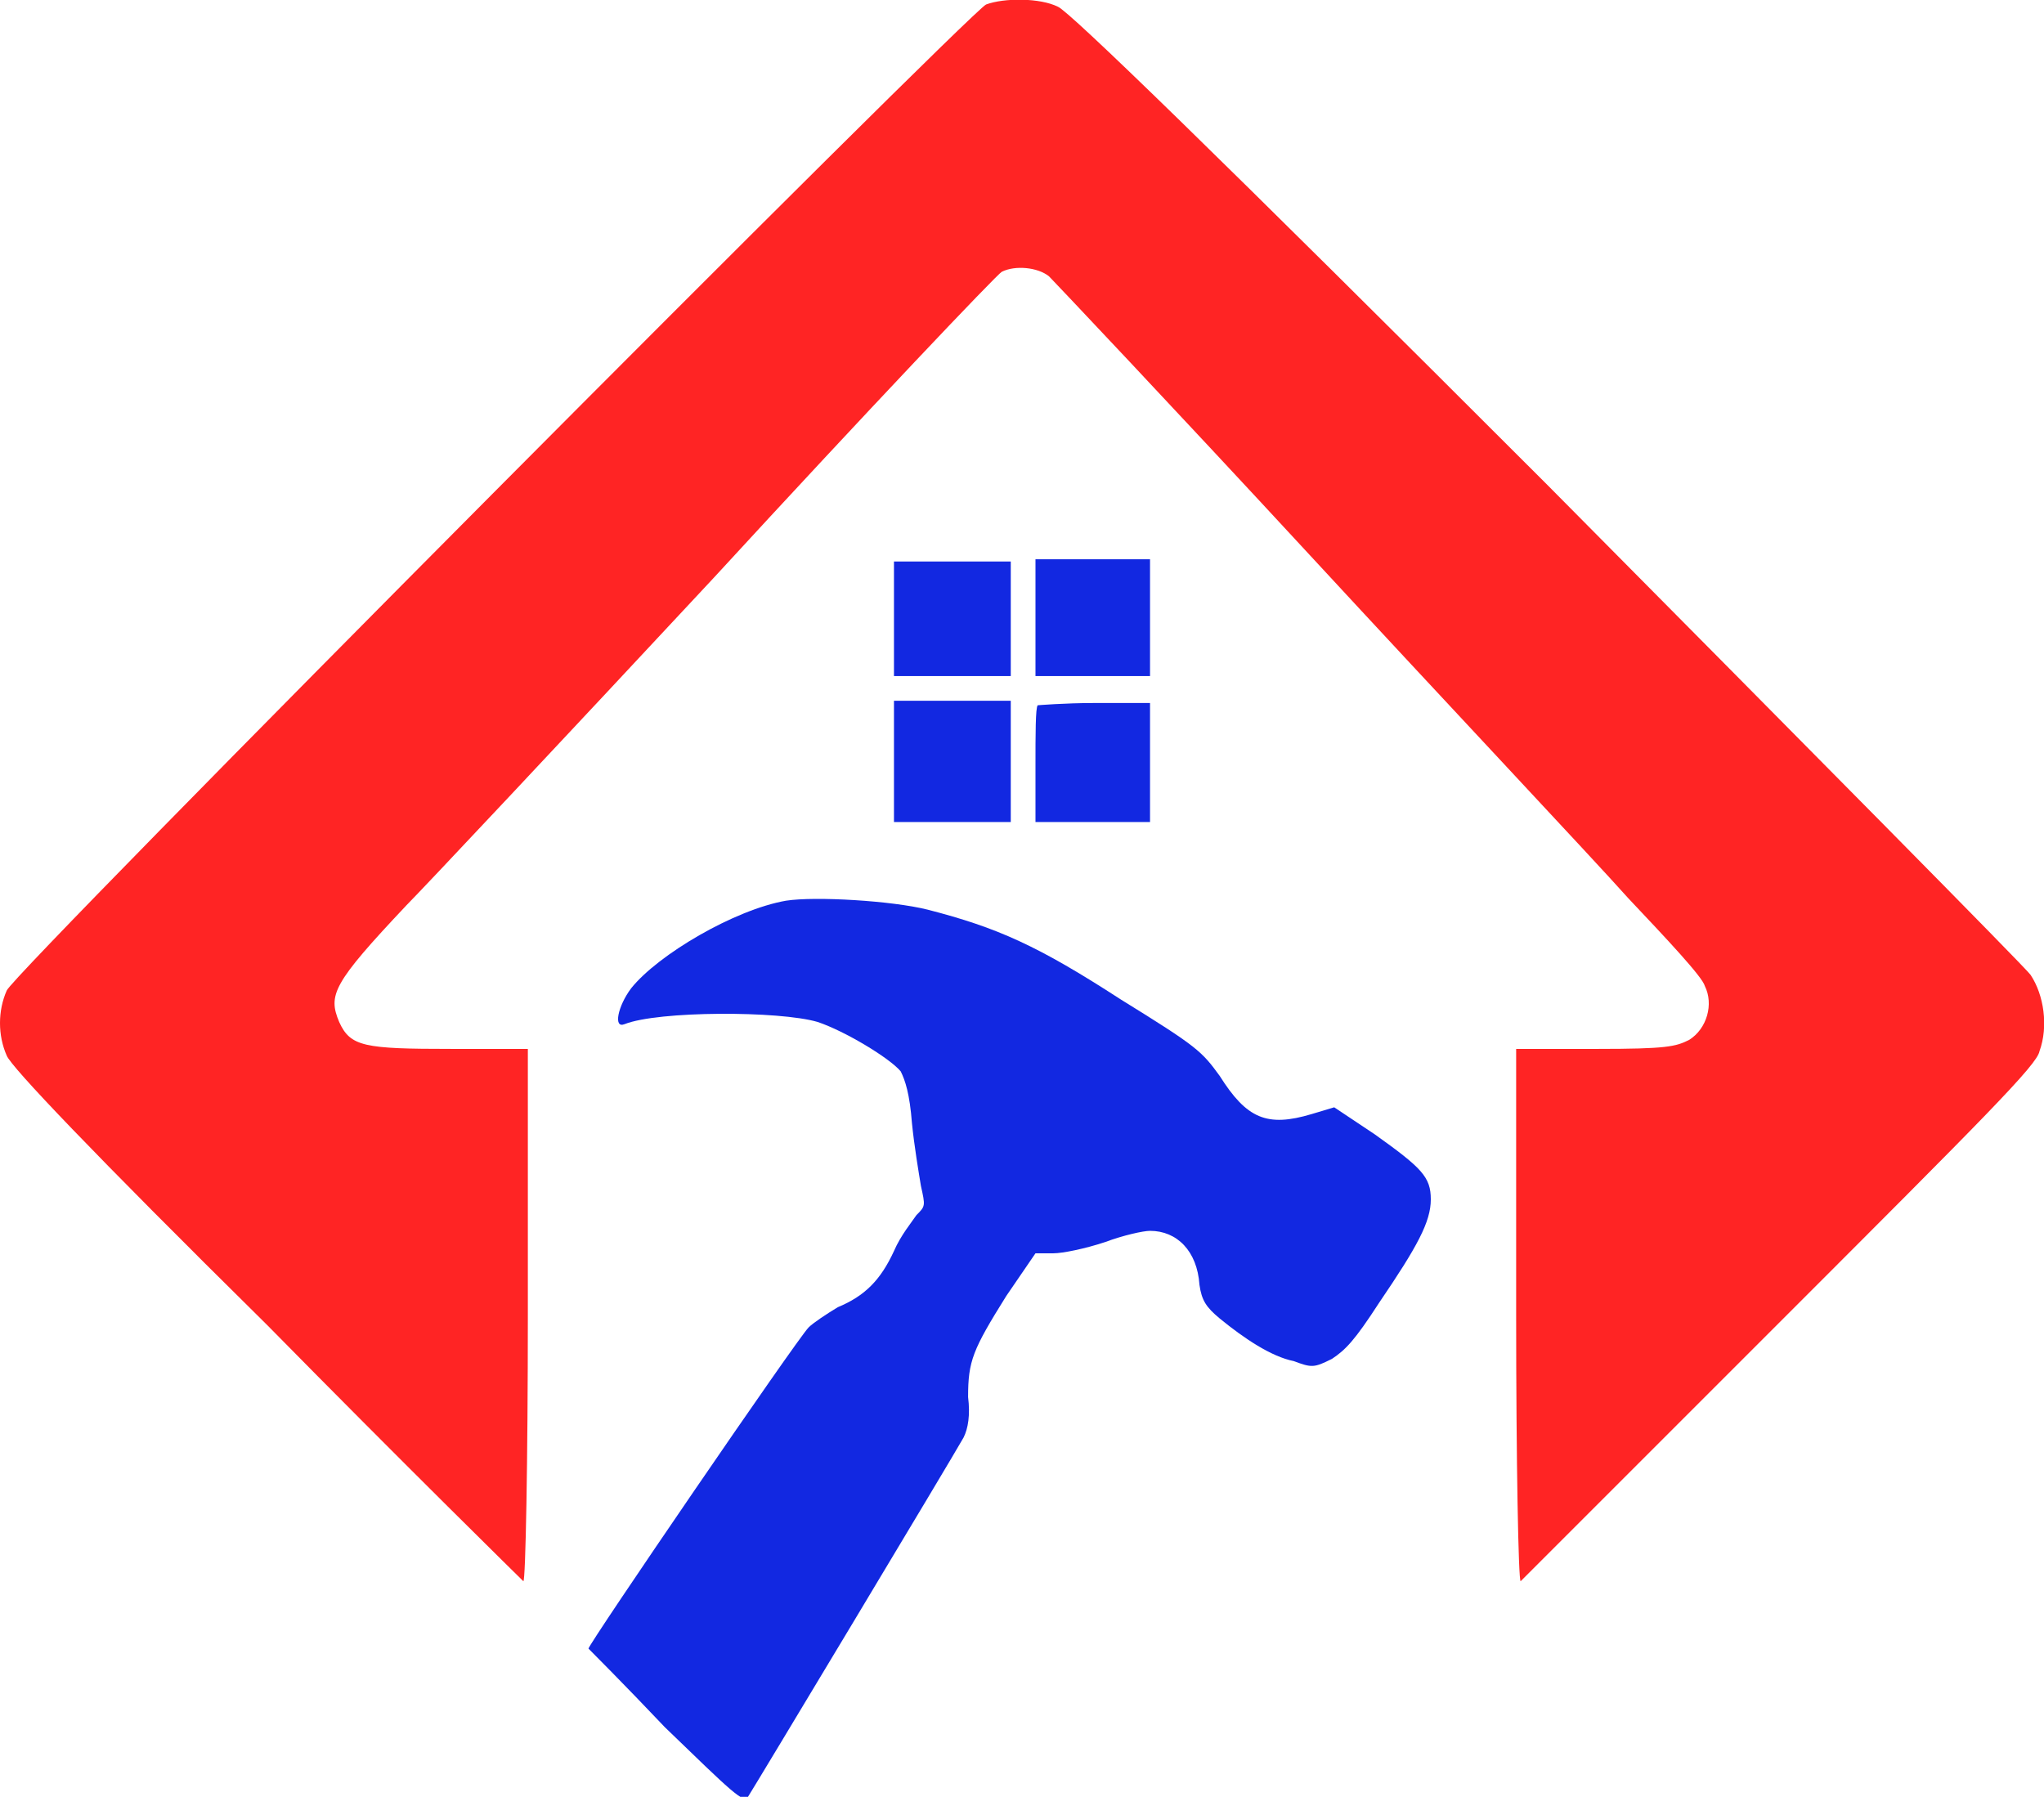
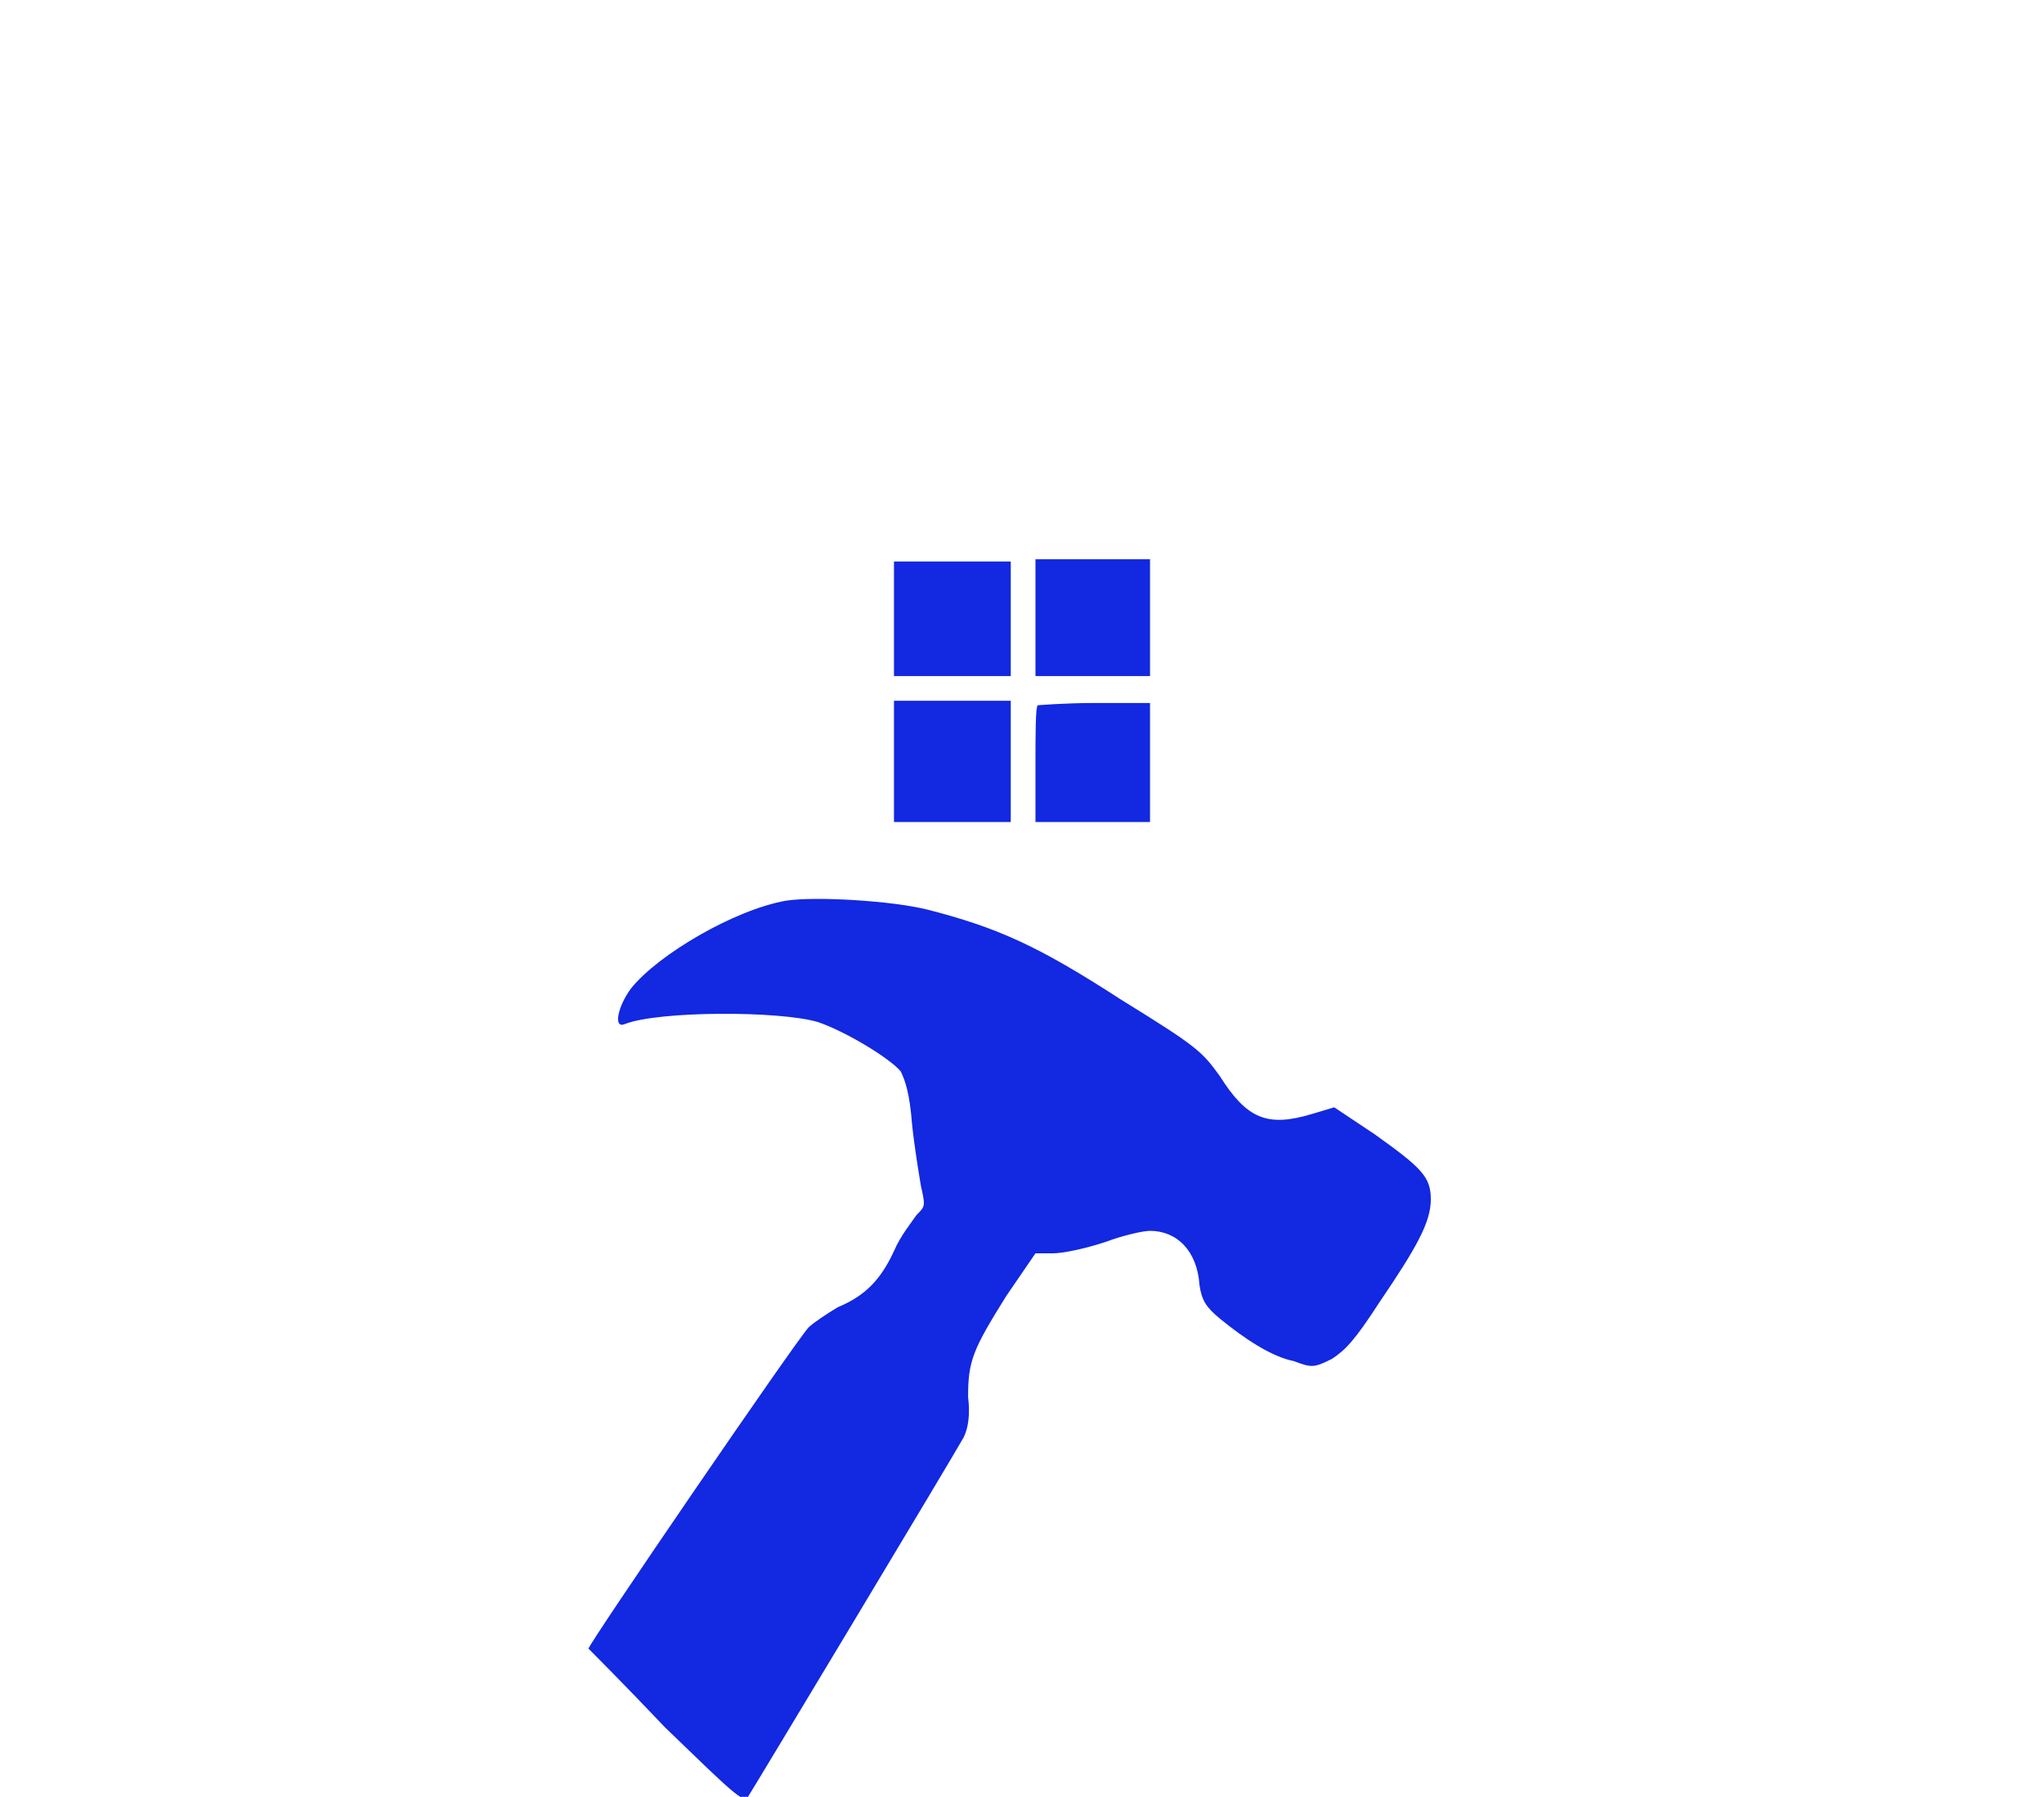
<svg xmlns="http://www.w3.org/2000/svg" version="1.2" viewBox="0 0 91 80" width="91" height="80">
  <title>logo</title>
  <style>
		.s0 { fill: #1228e1 } 
		.s1 { fill: #ff2424 } 
	</style>
  <path fill-rule="evenodd" class="s0" d="m39.8 30.1h5.2v-5.1h-5.2zm6.3 0h5.1v-5.2h-5.1zm-6.3 6.5h5.2v-5.4h-5.2zm6.4-5.2c-0.1 0.1-0.1 1.3-0.1 2.7v2.5h5.1v-5.3h-2.5c-1.3 0-2.5 0.1-2.5 0.1zm-11.2 8.7c-2.3 0.4-5.7 2.4-6.9 3.9-0.6 0.8-0.8 1.8-0.3 1.6 1.5-0.6 6.9-0.6 8.6-0.1 1.2 0.4 3.2 1.6 3.7 2.2 0.2 0.4 0.4 1 0.5 2.3 0.1 1 0.3 2.2 0.4 2.8 0.2 0.9 0.2 0.9-0.2 1.3-0.2 0.3-0.7 0.9-1 1.6-0.6 1.3-1.3 2-2.5 2.5-0.5 0.3-1.1 0.7-1.3 0.9-0.5 0.5-9.8 14.1-9.8 14.3 0 0 1.6 1.6 3.4 3.5 3 2.9 3.5 3.4 3.7 3.1 0.2-0.3 9.1-15.1 9.6-16 0.2-0.4 0.3-1 0.2-1.8 0-1.6 0.2-2.1 1.7-4.5l1.3-1.9h0.8c0.4 0 1.4-0.2 2.3-0.5 0.8-0.3 1.7-0.5 2-0.5 1.2 0 2.1 0.9 2.2 2.4 0.1 0.7 0.3 1 0.9 1.5 1.1 0.9 2.3 1.7 3.3 1.9 0.8 0.3 0.9 0.3 1.7-0.1 0.6-0.4 1-0.8 2.1-2.5 1.7-2.5 2.3-3.6 2.3-4.6 0-1-0.4-1.4-2.5-2.9l-1.8-1.2-1 0.3c-2 0.6-2.9 0.2-4.1-1.7-0.8-1.1-1-1.3-4.4-3.4-3.7-2.4-5.5-3.2-8.6-4-1.6-0.4-5-0.6-6.3-0.4z" />
-   <path fill-rule="evenodd" class="s1" d="m43.9 0.2c-0.8 0.4-43.3 43.1-43.6 43.9-0.4 0.9-0.4 2 0 2.9 0.2 0.5 3.7 4.2 11.6 12 6.2 6.3 11.4 11.4 11.4 11.4 0.1 0 0.2-5.3 0.2-11.9v-11.8h-3.4c-3.9 0-4.5-0.1-5-1.2-0.5-1.2-0.3-1.7 3-5.2 0.7-0.7 6.9-7.3 13.7-14.6 6.8-7.4 12.6-13.5 12.8-13.6 0.6-0.3 1.6-0.2 2.1 0.2 0.2 0.2 5.5 5.8 11.6 12.4 6.1 6.6 12.5 13.4 14.2 15.3 1.7 1.8 3.3 3.5 3.4 3.9 0.4 0.8 0.1 1.9-0.7 2.4-0.6 0.3-1 0.4-4.1 0.4h-3.6v11.8c0 6.6 0.1 11.9 0.2 11.9 0 0 5.2-5.2 11.5-11.5 9.2-9.2 11.5-11.5 11.6-12.1 0.4-1.1 0.2-2.5-0.4-3.4-0.3-0.4-10-10.2-21.5-21.8-14.9-14.9-21.3-21.1-21.8-21.3-0.8-0.4-2.4-0.4-3.2-0.1z" />
</svg>